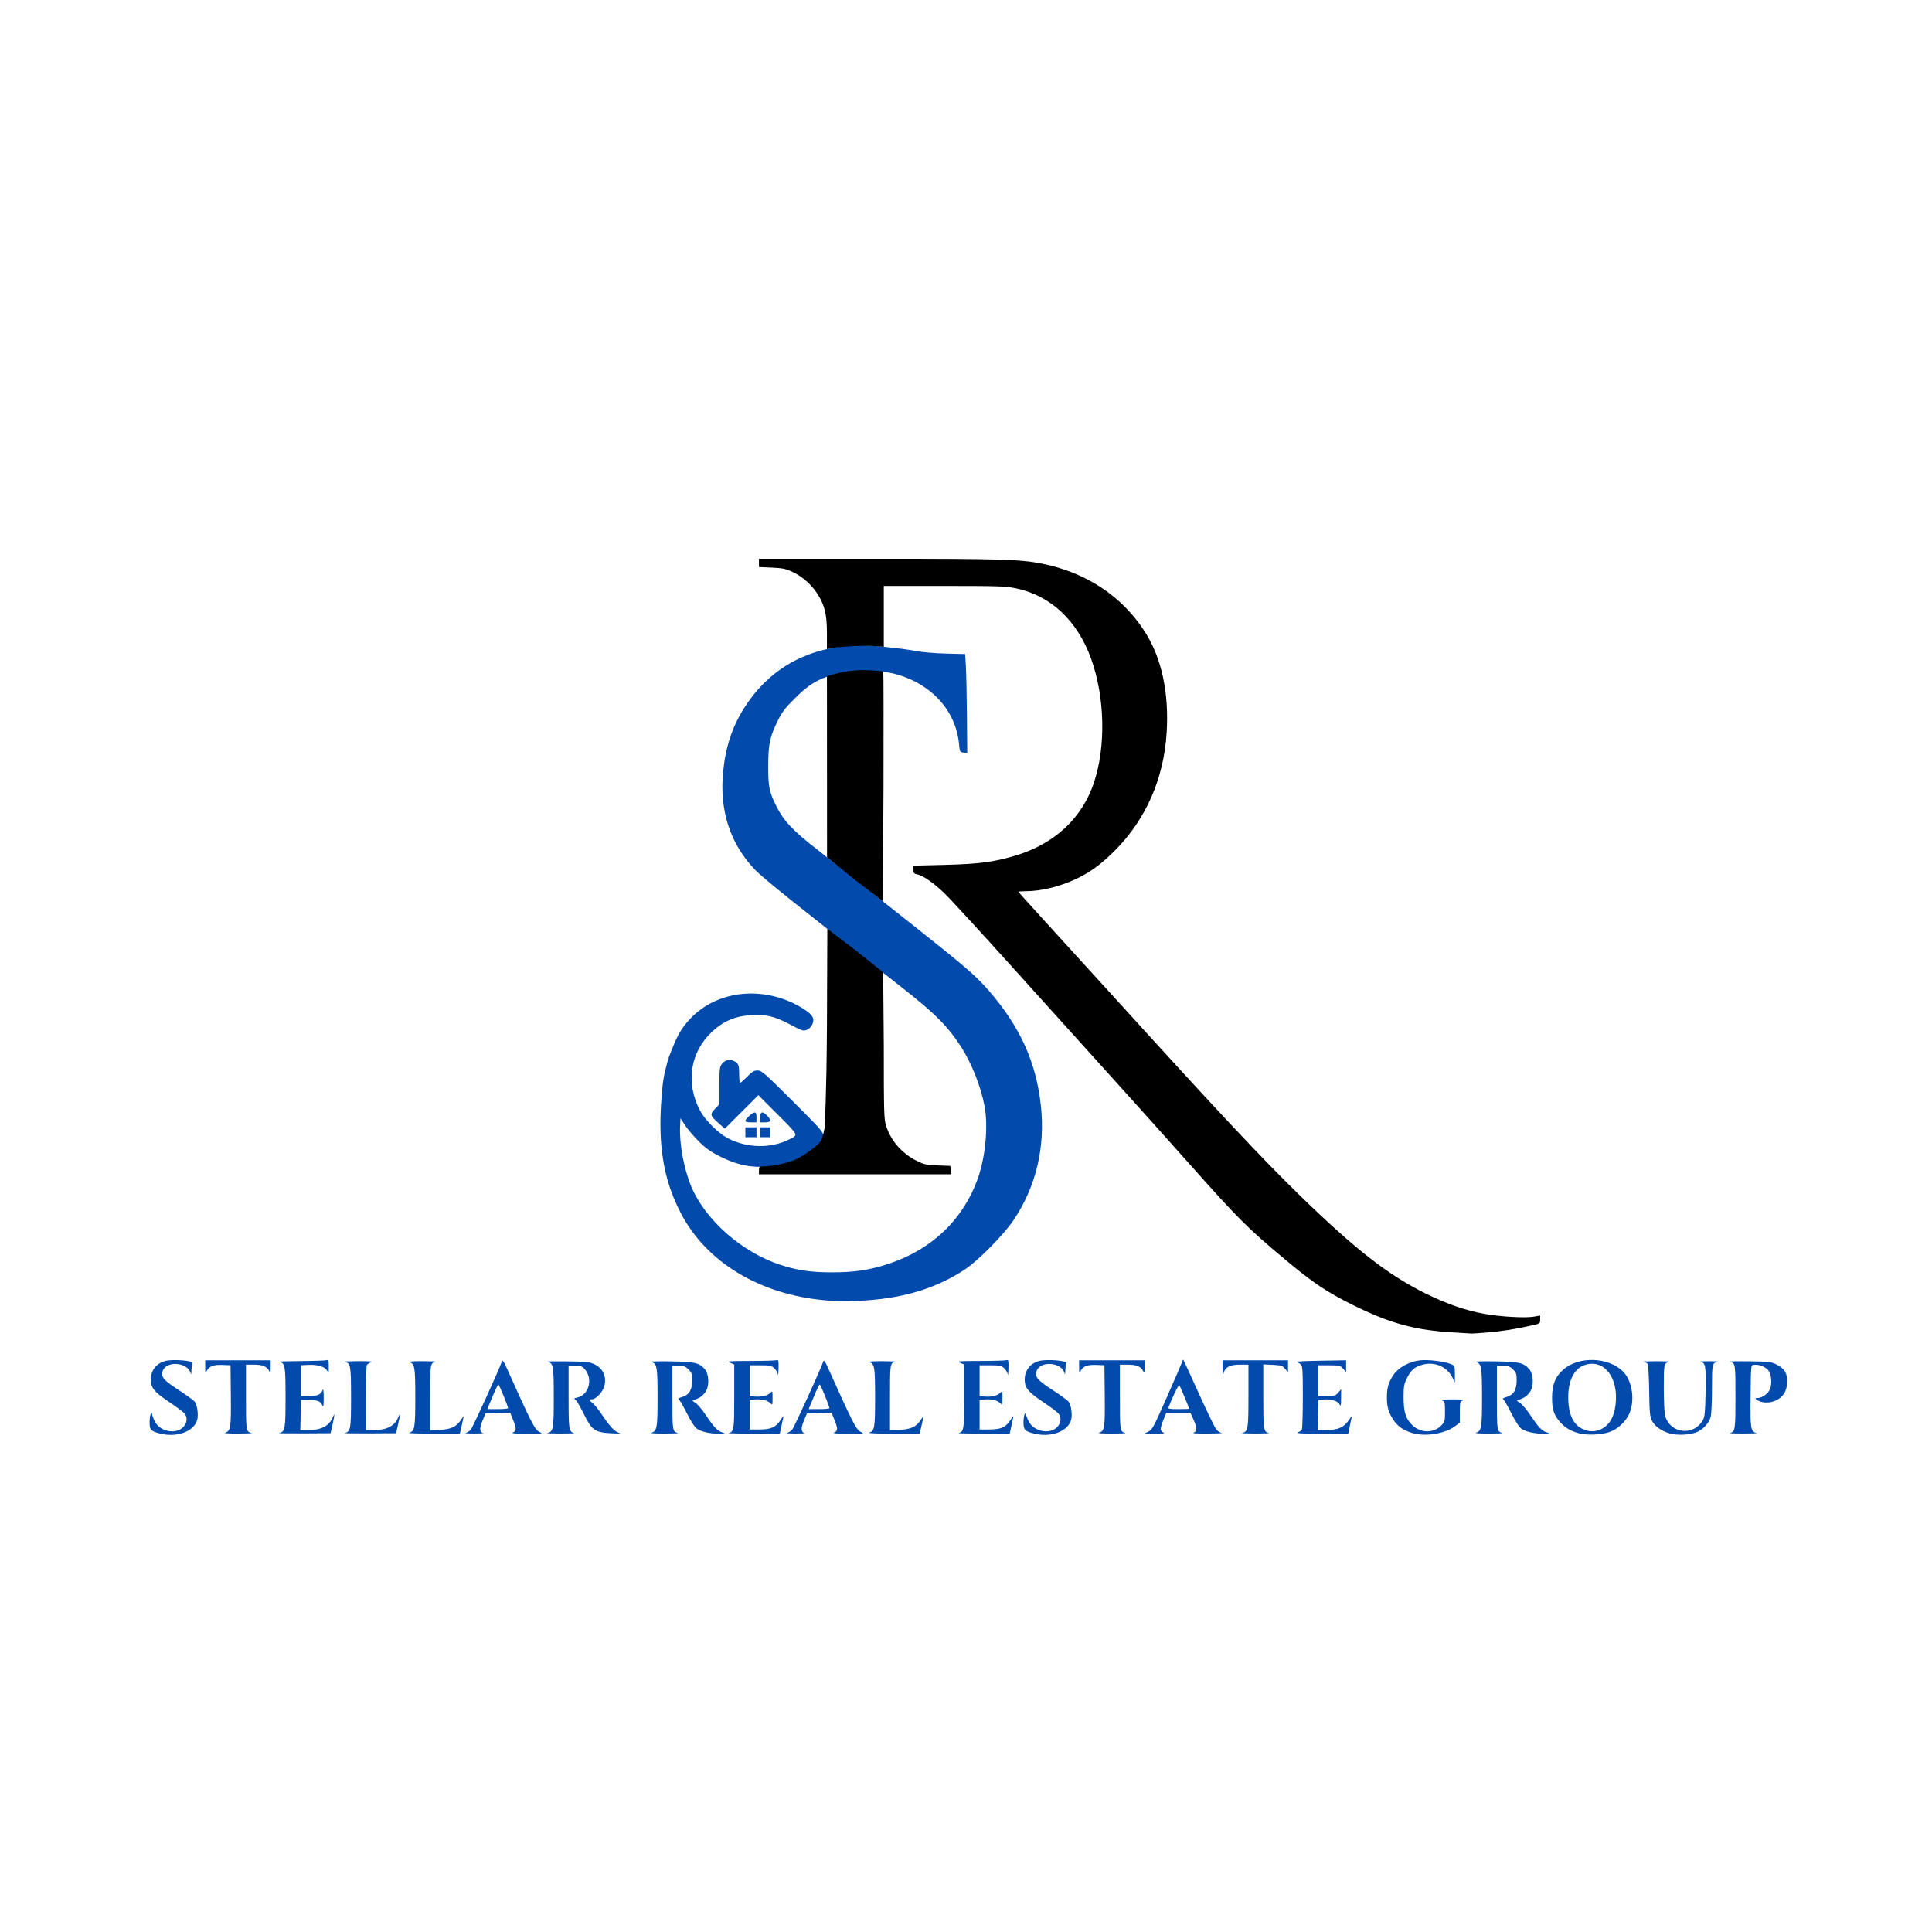
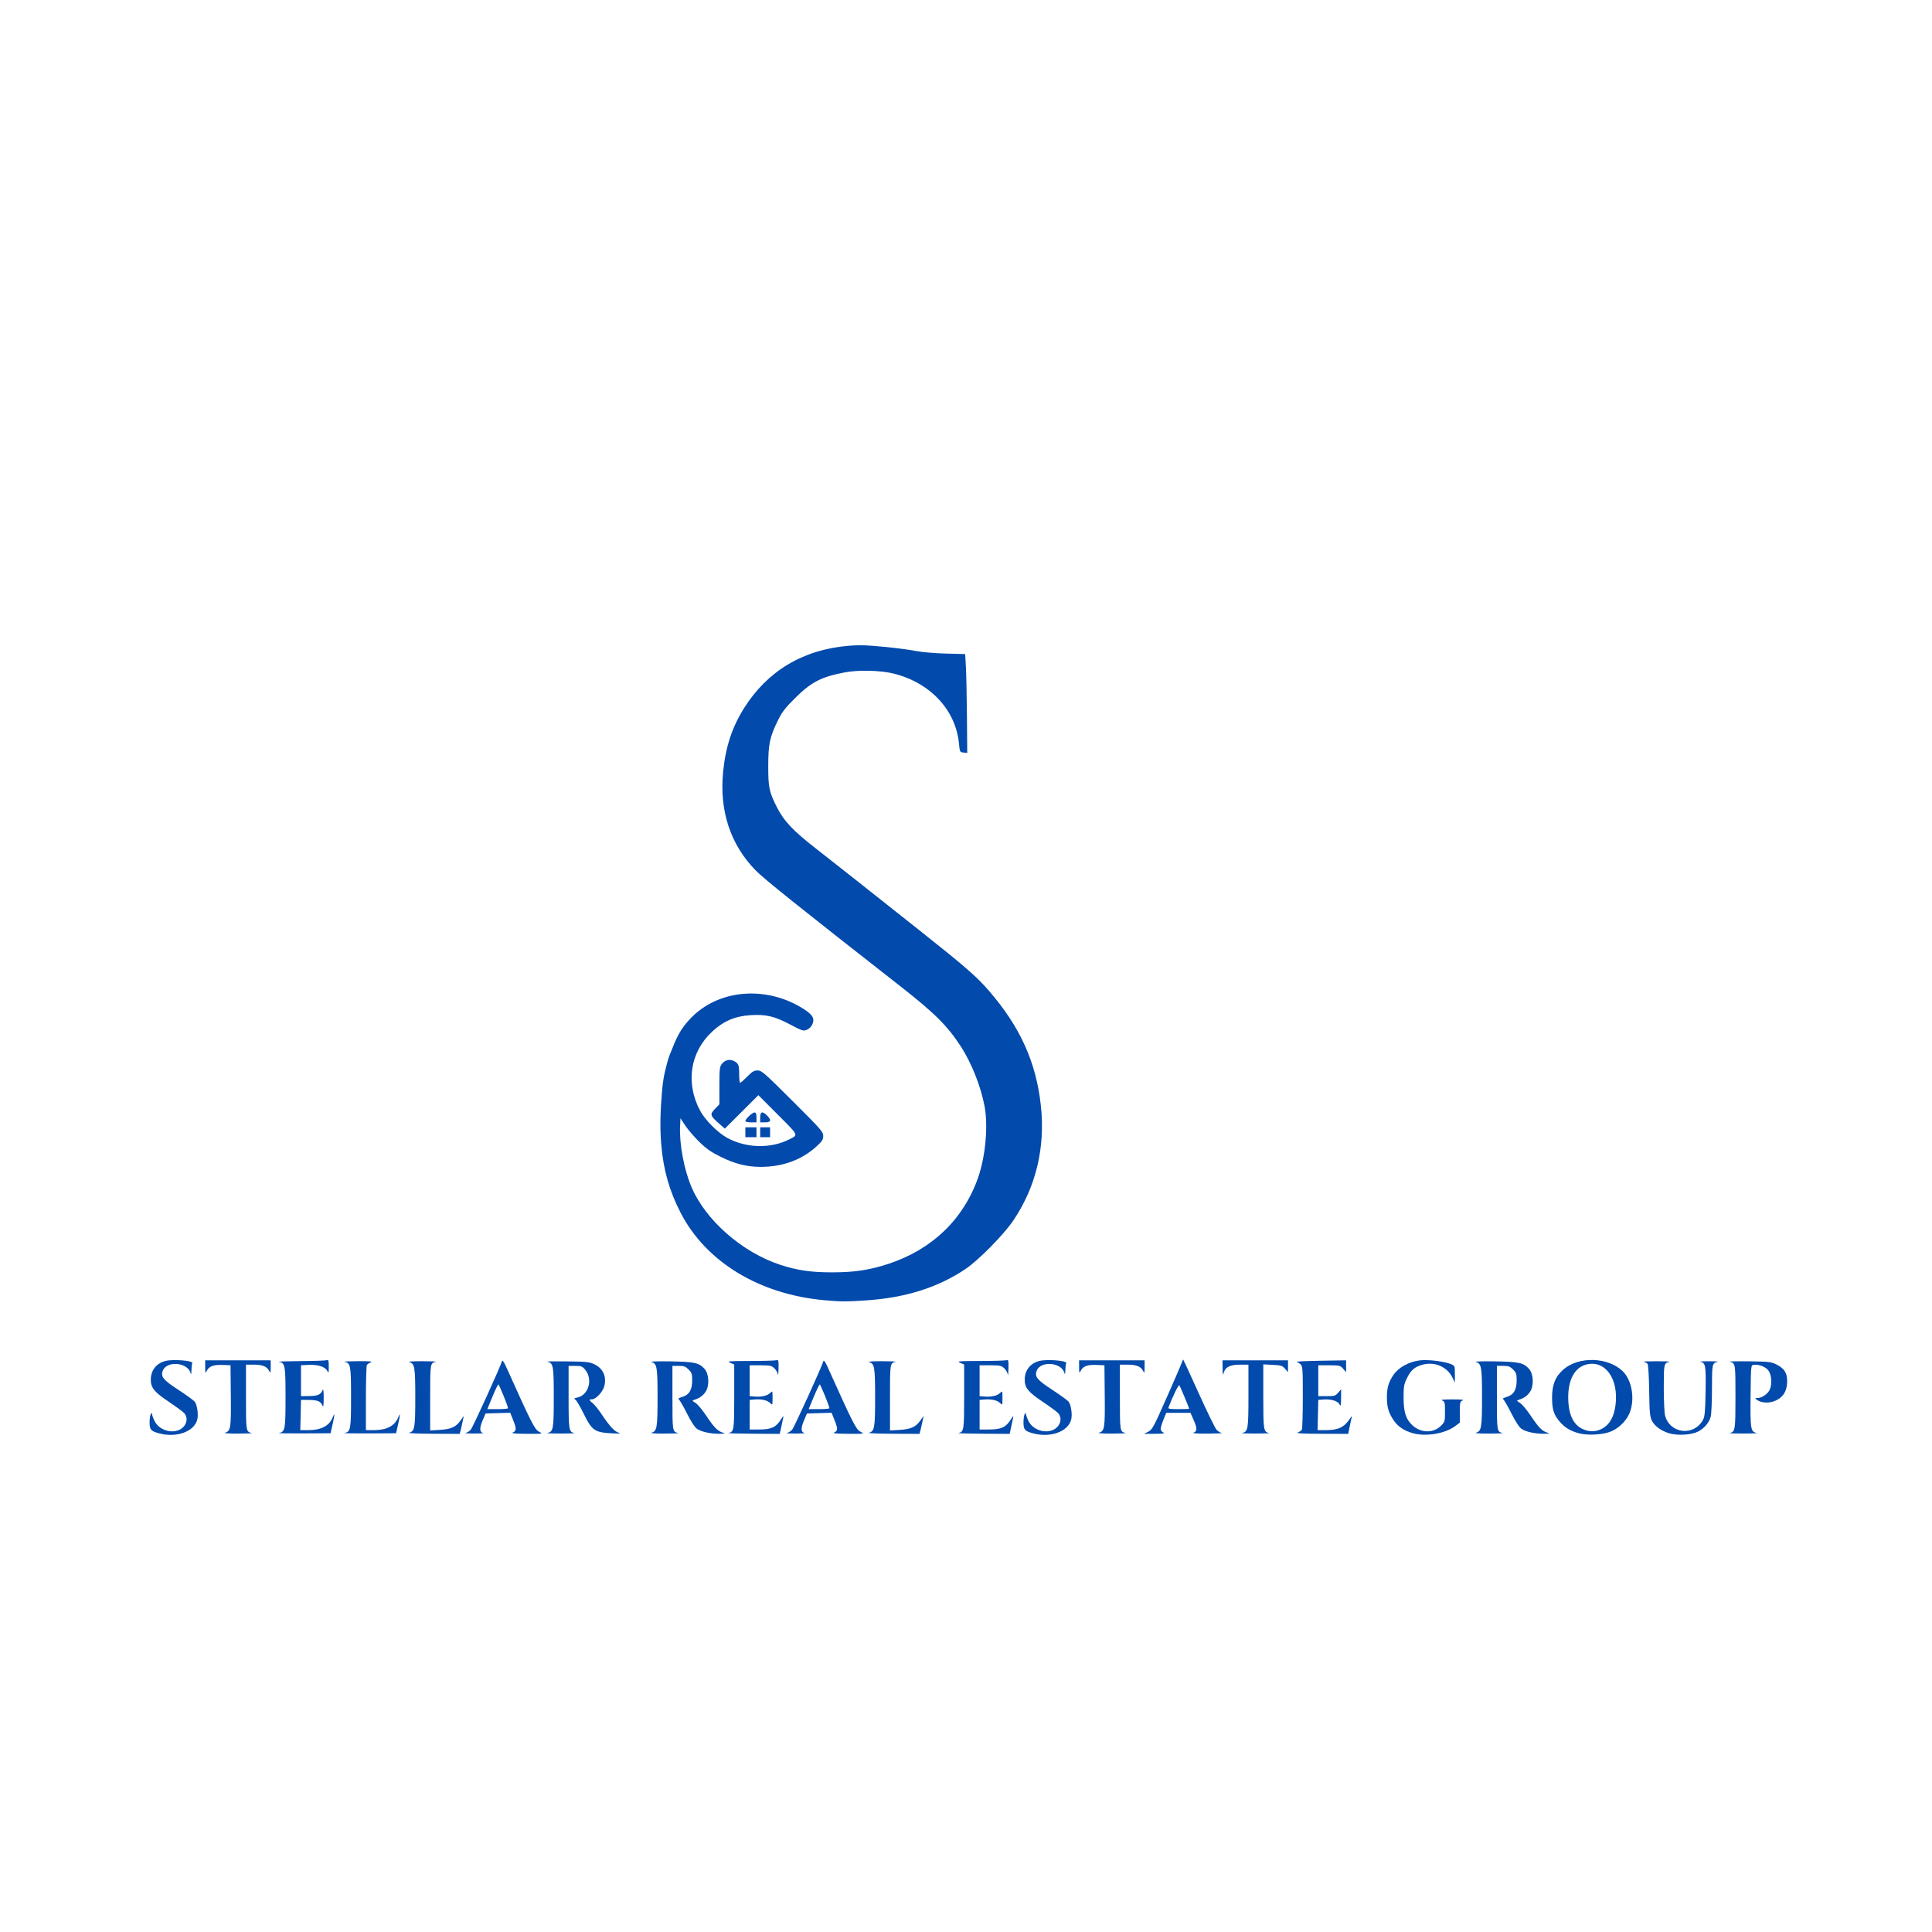
<svg xmlns="http://www.w3.org/2000/svg" xmlns:ns1="http://sodipodi.sourceforge.net/DTD/sodipodi-0.dtd" xmlns:ns2="http://www.inkscape.org/namespaces/inkscape" version="1.1" id="svg1" width="500.16" height="500.16" viewBox="0 0 500.16 500.16" ns1:docname="tst.svg" ns2:version="1.4 (86a8ad7, 2024-10-11)">
  <defs id="defs1" />
  <ns1:namedview id="namedview1" pagecolor="#ffffff" bordercolor="#000000" borderopacity="0.25" ns2:showpageshadow="2" ns2:pageopacity="0.0" ns2:pagecheckerboard="0" ns2:deskcolor="#d1d1d1" ns2:zoom="2.8284272" ns2:cx="183.4942" ns2:cy="258.97785" ns2:window-width="1920" ns2:window-height="1009" ns2:window-x="-8" ns2:window-y="-8" ns2:window-maximized="1" ns2:current-layer="g1" />
  <g ns2:groupmode="layer" ns2:label="Image" id="g1">
    <g id="g2">
      <path style="fill:#024aac" d="m 41.218,371.072 c -2.174,-0.585 -2.499,-0.96 -2.493,-2.872 0.003,-0.902 0.144,-1.857 0.315,-2.121 0.26,-0.402 0.311,-0.406 0.315,-0.021 0.003,0.252 0.302,1.072 0.664,1.821 1.03,2.128 3.91,3.239 6.169,2.38 2.013,-0.765 2.773,-3.051 1.476,-4.442 -0.361,-0.387 -2.167,-1.718 -4.015,-2.958 -3.722,-2.497 -4.606,-3.586 -4.608,-5.675 -0.002,-2.413 1.399,-4.222 3.756,-4.847 1.924,-0.511 7.224,-0.103 6.979,0.536 -0.097,0.252 -0.196,1.131 -0.22,1.953 -0.024,0.822 -0.105,1.181 -0.179,0.798 -0.576,-2.957 -6.303,-3.49 -7.273,-0.677 -0.511,1.481 0.199,2.329 4.047,4.839 1.985,1.294 3.881,2.662 4.215,3.04 0.655,0.741 1.046,3.323 0.708,4.67 -0.784,3.124 -5.364,4.785 -9.857,3.576 z m 226.24,0 c -2.174,-0.585 -2.499,-0.96 -2.493,-2.872 0.003,-0.902 0.144,-1.857 0.315,-2.121 0.26,-0.402 0.311,-0.406 0.315,-0.021 0.003,0.252 0.302,1.072 0.664,1.821 1.03,2.128 3.91,3.239 6.169,2.38 2.013,-0.765 2.773,-3.051 1.476,-4.442 -0.361,-0.387 -2.167,-1.718 -4.015,-2.958 -3.722,-2.497 -4.606,-3.586 -4.608,-5.675 -0.002,-2.413 1.399,-4.222 3.756,-4.847 1.924,-0.511 7.224,-0.103 6.979,0.536 -0.097,0.252 -0.196,1.131 -0.22,1.953 -0.024,0.822 -0.105,1.181 -0.179,0.798 -0.576,-2.957 -6.303,-3.49 -7.273,-0.677 -0.511,1.481 0.199,2.329 4.047,4.839 1.985,1.294 3.881,2.662 4.215,3.04 0.655,0.741 1.046,3.323 0.708,4.67 -0.784,3.124 -5.364,4.785 -9.857,3.576 z m 98.302,-0.045 c -2.379,-0.666 -4.006,-1.803 -5.141,-3.592 -1.195,-1.885 -1.575,-3.254 -1.575,-5.675 0,-2.487 0.415,-3.918 1.685,-5.81 1.297,-1.932 4.065,-3.455 6.874,-3.781 2.099,-0.244 6.309,0.265 7.998,0.966 1.029,0.427 1.04,0.455 1.04,2.608 l -2.5e-4,2.176 -0.681,-1.375 c -1.324,-2.674 -4.471,-4.056 -7.501,-3.293 -2.166,0.545 -3.165,1.373 -4.198,3.476 -0.804,1.638 -0.9,2.172 -0.9,5.032 0,3.86 0.598,5.694 2.383,7.306 2.159,1.95 5.36,1.975 7.278,0.057 1.025,-1.025 1.059,-1.143 1.059,-3.662 0,-2.4 -0.056,-2.625 -0.72,-2.892 -0.497,-0.2 0.319,-0.289 2.64,-0.289 2.321,0 3.137,0.089 2.64,0.289 -0.667,0.268 -0.72,0.488 -0.72,3.003 v 2.714 l -1.101,0.84 c -2.631,2.007 -7.617,2.864 -11.059,1.9 z m 42.906,0.005 c -2.135,-0.599 -3.522,-1.436 -4.804,-2.897 -1.592,-1.813 -2.047,-3.185 -2.06,-6.216 -0.015,-3.404 0.82,-5.517 2.908,-7.355 3.949,-3.476 11.51,-3.286 15.349,0.385 2.491,2.382 3.289,7.512 1.72,11.062 -0.901,2.04 -2.988,3.975 -5.076,4.706 -2.162,0.758 -5.93,0.905 -8.036,0.314 z m 5.584,-0.936 c 2.25,-0.94 3.577,-3.075 3.988,-6.416 0.839,-6.817 -2.761,-11.724 -7.638,-10.411 -2.968,0.799 -4.662,3.975 -4.616,8.651 0.042,4.22 1.301,6.921 3.744,8.03 1.586,0.72 3.036,0.767 4.522,0.146 z m 18.007,0.995 c -2.123,-0.598 -3.895,-1.869 -4.607,-3.303 -0.528,-1.064 -0.623,-2.107 -0.709,-7.779 -0.057,-3.8 -0.235,-6.714 -0.423,-6.941 -0.178,-0.215 -0.638,-0.452 -1.021,-0.526 -0.383,-0.075 1.103,-0.139 3.303,-0.142 2.2,-0.004 3.712,0.064 3.36,0.151 -1.397,0.343 -1.44,0.546 -1.438,6.768 9.8e-4,3.278 0.153,6.505 0.337,7.17 1.312,4.725 7.479,5.398 9.828,1.073 0.446,-0.822 0.564,-2.129 0.657,-7.29 0.12,-6.666 -0.017,-7.479 -1.303,-7.726 -0.396,-0.076 0.575,-0.142 2.159,-0.145 1.584,-0.004 2.592,0.064 2.24,0.151 -1.4,0.344 -1.44,0.538 -1.442,6.928 -9.8e-4,3.366 -0.151,6.656 -0.332,7.311 -0.434,1.561 -1.671,2.996 -3.306,3.835 -1.635,0.838 -5.181,1.065 -7.303,0.467 z M 58.237,370.914 c 1.484,-0.413 1.605,-1.18 1.521,-9.634 L 59.68,353.44 57.6,353.358 c -2.336,-0.092 -3.463,0.331 -4.069,1.529 -0.37,0.731 -0.402,0.655 -0.406,-0.966 L 53.12,352.16 h 8.48 8.48 l -0.005,1.76 c -0.004,1.621 -0.036,1.697 -0.406,0.966 -0.578,-1.142 -1.709,-1.596 -3.989,-1.602 l -2,-0.005 v 8.441 c 0,8.847 0.008,8.896 1.44,9.248 0.352,0.086 -1.232,0.16 -3.52,0.163 -2.288,0.003 -3.801,-0.095 -3.363,-0.217 z m 14,0.064 c 1.568,-0.309 1.683,-0.939 1.683,-9.218 0,-8.279 -0.116,-8.912 -1.683,-9.215 -0.394,-0.076 2.115,-0.158 5.577,-0.182 3.462,-0.024 6.522,-0.131 6.8,-0.238 0.426,-0.164 0.505,0.101 0.501,1.68 -0.004,1.72 -0.038,1.808 -0.409,1.074 -0.534,-1.056 -2.417,-1.651 -4.853,-1.534 l -1.933,0.093 v 4 4 l 2.14,-0.024 c 2.224,-0.025 2.991,-0.371 3.475,-1.565 0.169,-0.417 0.264,0.328 0.264,2.069 0,1.741 -0.095,2.486 -0.264,2.069 -0.484,-1.194 -1.251,-1.539 -3.475,-1.564 l -2.14,-0.024 -0.09,3.92 -0.09,3.92 H 79.782 c 3.33,0 5.417,-1.073 6.317,-3.248 0.606,-1.462 0.612,-0.954 0.022,1.648 l -0.545,2.4 -7.028,0.04 c -3.866,0.022 -6.706,-0.024 -6.311,-0.102 z m 16.96,0 c 1.568,-0.309 1.683,-0.939 1.683,-9.218 0,-8.279 -0.116,-8.912 -1.683,-9.215 -0.394,-0.076 1.155,-0.149 3.443,-0.162 3.037,-0.017 3.946,0.062 3.369,0.292 -0.435,0.174 -0.901,0.488 -1.035,0.7 -0.134,0.211 -0.246,4.092 -0.249,8.624 l -0.005,8.24 h 2.032 c 3.32,0 5.408,-1.075 6.308,-3.248 0.606,-1.462 0.612,-0.954 0.022,1.648 l -0.545,2.4 -7.028,0.04 c -3.866,0.022 -6.706,-0.024 -6.311,-0.102 z m 16.72,-0.064 c 1.448,-0.403 1.593,-1.237 1.593,-9.154 0,-7.917 -0.145,-8.751 -1.593,-9.154 -0.439,-0.122 1.075,-0.22 3.363,-0.217 2.288,0.003 3.872,0.076 3.52,0.163 -1.433,0.352 -1.44,0.399 -1.44,9.289 v 8.482 l 2.48,-0.147 c 2.916,-0.173 4.218,-0.758 5.377,-2.419 l 0.836,-1.197 -0.213,1.12 c -0.117,0.616 -0.351,1.66 -0.519,2.32 l -0.306,1.2 -6.948,-0.032 c -3.821,-0.018 -6.589,-0.132 -6.15,-0.254 z m 14.603,0.065 c 0.374,-0.073 0.975,-0.45 1.336,-0.836 0.521,-0.559 7.514,-15.899 8.125,-17.822 0.09,-0.283 0.505,0.306 1.015,1.44 6.584,14.645 7.427,16.312 8.543,16.879 1.1,0.559 1.095,0.559 -3.219,0.54 -2.717,-0.012 -4.069,-0.121 -3.645,-0.293 1.04,-0.42 1.077,-0.978 0.209,-3.146 l -0.801,-2.002 -3.191,0.091 -3.191,0.091 -0.785,1.863 c -0.822,1.95 -0.778,2.958 0.139,3.199 0.3,0.079 -0.751,0.141 -2.335,0.137 -1.584,-0.004 -2.574,-0.067 -2.2,-0.14 z M 131.521,364.56 c 0.002,-0.505 -2.301,-6.16 -2.506,-6.152 -0.118,0.004 -0.811,1.444 -1.539,3.2 L 126.151,364.8 h 2.684 c 1.476,0 2.685,-0.108 2.685,-0.24 z m 10.156,6.415 c 1.567,-0.302 1.683,-0.935 1.683,-9.215 0,-8.276 -0.111,-8.886 -1.683,-9.235 -0.394,-0.088 1.876,-0.127 5.046,-0.087 5.181,0.065 5.909,0.142 7.2,0.769 2.212,1.073 3.166,3.217 2.515,5.655 -0.392,1.471 -2.158,3.379 -3.127,3.379 -0.881,0 -0.848,0.249 0.136,1.024 0.445,0.35 1.402,1.522 2.128,2.606 2.198,3.282 3.448,4.665 4.521,5.004 0.799,0.252 0.406,0.291 -1.795,0.179 -4.298,-0.22 -5.089,-0.767 -7.131,-4.939 -0.896,-1.83 -1.87,-3.503 -2.165,-3.719 -0.478,-0.349 -0.438,-0.412 0.357,-0.571 3.035,-0.607 4.222,-4.75 2.088,-7.286 -0.693,-0.824 -0.998,-0.937 -2.52,-0.937 H 147.2 v 8.099 c 0,8.492 0.072,8.957 1.44,9.277 0.352,0.082 -1.232,0.147 -3.52,0.143 -2.288,-0.004 -3.837,-0.069 -3.443,-0.145 z m 26.96,-0.06 c 1.448,-0.403 1.593,-1.237 1.593,-9.154 0,-7.912 -0.143,-8.733 -1.593,-9.176 -0.439,-0.134 1.795,-0.2 4.963,-0.147 6.242,0.105 7.319,0.342 8.785,1.931 1.178,1.277 1.323,4.401 0.275,5.943 -0.717,1.055 -1.571,1.656 -2.963,2.084 -0.558,0.172 -0.523,0.251 0.345,0.78 0.532,0.324 1.77,1.793 2.752,3.266 2.046,3.069 2.982,4.038 4.283,4.427 0.809,0.242 0.722,0.279 -0.715,0.304 -2.339,0.039 -4.824,-0.498 -5.922,-1.28 -0.609,-0.434 -1.566,-1.909 -2.681,-4.132 -0.954,-1.902 -1.905,-3.515 -2.114,-3.585 -0.209,-0.07 0.225,-0.307 0.962,-0.528 1.813,-0.543 2.588,-1.834 2.59,-4.312 0.001,-1.635 -0.114,-1.98 -0.934,-2.8 -0.788,-0.788 -1.191,-0.935 -2.56,-0.935 H 174.08 v 8.281 c 0,8.677 0.009,8.736 1.44,9.088 0.352,0.086 -1.232,0.16 -3.52,0.163 -2.288,0.003 -3.801,-0.095 -3.363,-0.217 z m 20.003,0.062 c 1.371,-0.321 1.44,-0.776 1.44,-9.453 v -8.274 l -1.04,-0.452 c -0.943,-0.41 -0.451,-0.453 5.254,-0.465 3.462,-0.007 6.522,-0.1 6.8,-0.207 0.436,-0.167 0.499,0.133 0.458,2.16 -0.026,1.295 -0.106,1.976 -0.177,1.514 -0.071,-0.462 -0.49,-1.179 -0.93,-1.593 -0.712,-0.669 -1.108,-0.753 -3.583,-0.759 L 194.08,353.44 v 4 4 l 1.266,0.103 c 1.798,0.147 3.31,-0.199 4.032,-0.921 0.616,-0.616 0.622,-0.604 0.622,1.298 0,1.902 -0.006,1.914 -0.622,1.298 -0.722,-0.722 -2.234,-1.068 -4.032,-0.921 L 194.08,362.4 v 3.84 3.84 l 2.56,-0.011 c 3.031,-0.013 4.267,-0.587 5.494,-2.549 0.621,-0.993 0.762,-1.1 0.626,-0.474 -0.096,0.443 -0.337,1.559 -0.534,2.48 l -0.359,1.674 -6.933,-0.037 c -3.813,-0.02 -6.645,-0.105 -6.293,-0.187 z m 15.08,0.003 c 0.374,-0.073 0.975,-0.45 1.336,-0.836 0.521,-0.559 7.514,-15.899 8.125,-17.822 0.09,-0.283 0.505,0.306 1.015,1.44 6.584,14.645 7.427,16.312 8.543,16.879 1.1,0.559 1.095,0.559 -3.219,0.54 -2.717,-0.012 -4.069,-0.121 -3.645,-0.293 1.04,-0.42 1.077,-0.978 0.209,-3.146 l -0.801,-2.002 -3.191,0.091 -3.191,0.091 -0.785,1.863 c -0.822,1.95 -0.778,2.958 0.139,3.199 0.3,0.079 -0.751,0.141 -2.335,0.137 -1.584,-0.004 -2.574,-0.067 -2.2,-0.14 z M 214.721,364.56 c 0.002,-0.505 -2.301,-6.16 -2.506,-6.152 -0.118,0.004 -0.811,1.444 -1.539,3.2 L 209.351,364.8 h 2.684 c 1.476,0 2.685,-0.108 2.685,-0.24 z m 10.236,6.354 c 1.448,-0.403 1.593,-1.237 1.593,-9.154 0,-7.917 -0.145,-8.751 -1.593,-9.154 -0.439,-0.122 1.075,-0.22 3.363,-0.217 2.288,0.003 3.872,0.076 3.52,0.163 -1.433,0.352 -1.44,0.399 -1.44,9.289 v 8.482 l 2.48,-0.147 c 2.916,-0.173 4.218,-0.758 5.377,-2.419 l 0.836,-1.197 -0.213,1.12 c -0.117,0.616 -0.351,1.66 -0.519,2.32 l -0.306,1.2 -6.948,-0.032 c -3.821,-0.018 -6.589,-0.132 -6.15,-0.254 z m 23.203,0.062 c 1.371,-0.321 1.44,-0.776 1.44,-9.453 v -8.274 l -1.04,-0.452 c -0.943,-0.41 -0.451,-0.453 5.254,-0.465 3.462,-0.007 6.522,-0.1 6.8,-0.207 0.436,-0.167 0.499,0.133 0.458,2.16 -0.026,1.295 -0.106,1.976 -0.177,1.514 -0.071,-0.462 -0.49,-1.179 -0.93,-1.593 -0.712,-0.669 -1.108,-0.753 -3.583,-0.759 L 253.6,353.44 v 4 4 l 1.266,0.103 c 1.798,0.147 3.31,-0.199 4.032,-0.921 0.616,-0.616 0.622,-0.604 0.622,1.298 0,1.902 -0.006,1.914 -0.622,1.298 -0.722,-0.722 -2.234,-1.068 -4.032,-0.921 L 253.6,362.4 v 3.84 3.84 l 2.56,-0.011 c 3.031,-0.013 4.267,-0.587 5.494,-2.549 0.621,-0.993 0.762,-1.1 0.626,-0.474 -0.096,0.443 -0.337,1.559 -0.534,2.48 l -0.359,1.674 -6.933,-0.037 c -3.813,-0.02 -6.645,-0.105 -6.293,-0.187 z m 36.317,-0.062 c 1.484,-0.413 1.605,-1.18 1.521,-9.634 l -0.078,-7.84 -2.08,-0.082 c -2.336,-0.092 -3.463,0.331 -4.069,1.529 -0.37,0.731 -0.402,0.655 -0.406,-0.966 l -0.005,-1.76 h 8.48 8.48 l -0.005,1.76 c -0.004,1.621 -0.036,1.697 -0.406,0.966 -0.578,-1.142 -1.709,-1.596 -3.989,-1.602 l -2,-0.005 v 8.441 c 0,8.847 0.008,8.896 1.44,9.248 0.352,0.086 -1.232,0.16 -3.52,0.163 -2.288,0.003 -3.801,-0.095 -3.363,-0.217 z m 12.792,-0.275 c 1.029,-0.519 1.381,-1.173 4.861,-9.04 2.063,-4.664 3.826,-8.762 3.918,-9.106 0.091,-0.344 0.223,-0.56 0.293,-0.48 0.07,0.08 1.886,4.034 4.037,8.786 2.15,4.752 4.205,8.956 4.565,9.343 0.361,0.387 0.962,0.763 1.336,0.836 0.374,0.073 -1.264,0.144 -3.64,0.157 -2.871,0.015 -4.079,-0.074 -3.6,-0.266 0.926,-0.372 0.912,-1.138 -0.062,-3.341 l -0.782,-1.769 -3.138,4.5e-4 -3.138,4.4e-4 -0.72,1.767 c -0.396,0.972 -0.72,2.056 -0.72,2.41 0,0.368 0.308,0.767 0.72,0.932 0.513,0.206 -0.11,0.295 -2.16,0.309 l -2.88,0.02 z M 307.84,364.702 c 0,-0.282 -2.332,-5.861 -2.542,-6.08 -0.197,-0.206 -1.688,2.846 -2.779,5.688 -0.16,0.417 0.223,0.491 2.566,0.491 1.515,0 2.754,-0.044 2.754,-0.098 z m 13.677,6.272 C 323.095,370.67 323.2,370.07 323.2,361.369 V 353.28 h -2.096 c -2.597,0 -3.86,0.593 -4.267,2.004 -0.265,0.916 -0.303,0.796 -0.328,-1.044 l -0.029,-2.08 h 8.48 8.48 v 1.538 1.538 l -0.765,-0.89 c -0.689,-0.801 -1.01,-0.902 -3.2,-1.013 L 327.04,353.21 v 8.294 c 0,8.698 0.069,9.151 1.44,9.472 0.352,0.082 -1.232,0.147 -3.52,0.143 -2.288,-0.004 -3.837,-0.069 -3.443,-0.145 z m 14.474,-0.131 c 0.435,-0.174 0.901,-0.488 1.035,-0.7 0.134,-0.211 0.246,-3.998 0.249,-8.414 0.004,-7.253 -0.049,-8.078 -0.555,-8.518 -0.308,-0.268 -0.776,-0.564 -1.04,-0.657 -0.264,-0.093 2.508,-0.22 6.16,-0.282 l 6.64,-0.112 -3.2e-4,1.538 -3.2e-4,1.538 -0.764,-0.889 c -0.727,-0.845 -0.902,-0.889 -3.6,-0.898 L 341.28,353.44 v 4 4 h 2.188 c 2,0 2.254,-0.077 2.96,-0.898 l 0.772,-0.898 -0.022,2.338 c -0.018,1.923 -0.083,2.21 -0.37,1.616 -0.429,-0.89 -2.162,-1.442 -4.089,-1.302 l -1.44,0.104 -0.09,3.92 -0.09,3.92 h 2.012 c 3.378,0 4.871,-0.709 6.404,-3.04 0.347,-0.528 0.554,-0.723 0.46,-0.432 -0.094,0.29 -0.344,1.406 -0.556,2.48 l -0.384,1.952 -6.918,-0.02 c -4.888,-0.014 -6.686,-0.113 -6.127,-0.336 z m 46.086,0.07 c 1.448,-0.403 1.593,-1.237 1.593,-9.154 0,-7.912 -0.143,-8.733 -1.593,-9.176 -0.439,-0.134 1.795,-0.2 4.963,-0.147 6.242,0.105 7.319,0.342 8.786,1.931 1.178,1.277 1.323,4.401 0.275,5.943 -0.717,1.055 -1.571,1.656 -2.963,2.084 -0.558,0.172 -0.523,0.251 0.345,0.78 0.532,0.324 1.77,1.793 2.752,3.266 2.046,3.069 2.982,4.038 4.283,4.427 0.809,0.242 0.722,0.279 -0.715,0.304 -2.339,0.039 -4.824,-0.498 -5.922,-1.28 -0.609,-0.434 -1.566,-1.909 -2.681,-4.132 -0.954,-1.902 -1.905,-3.515 -2.114,-3.585 -0.209,-0.07 0.225,-0.307 0.962,-0.528 1.813,-0.543 2.588,-1.834 2.59,-4.312 0.001,-1.635 -0.114,-1.98 -0.934,-2.8 -0.788,-0.788 -1.191,-0.935 -2.56,-0.935 H 387.52 v 8.281 c 0,8.677 0.009,8.736 1.44,9.088 0.352,0.086 -1.232,0.16 -3.52,0.163 -2.288,0.003 -3.801,-0.095 -3.363,-0.217 z m 65.763,0.062 c 1.37,-0.321 1.44,-0.779 1.44,-9.398 0,-8.61 -0.006,-8.65 -1.44,-9.046 -0.352,-0.097 1.88,-0.146 4.96,-0.109 5.254,0.064 5.697,0.117 7.178,0.862 2.079,1.046 2.823,2.391 2.665,4.815 -0.146,2.241 -1.109,3.672 -3.05,4.53 -1.574,0.696 -3.657,0.593 -4.75,-0.234 -0.578,-0.437 -0.572,-0.457 0.147,-0.467 1.048,-0.014 2.426,-0.893 3.046,-1.943 0.725,-1.227 0.673,-3.737 -0.103,-5.011 -0.648,-1.063 -2.526,-1.839 -3.958,-1.635 -0.69,0.098 -0.696,0.162 -0.781,8.066 -0.092,8.602 0.018,9.262 1.598,9.566 0.4,0.077 -1.144,0.143 -3.432,0.146 -2.288,0.004 -3.872,-0.061 -3.52,-0.143 z M 213.447,336.603 c -16.823,-1.492 -30.671,-9.902 -37.232,-22.611 -2.907,-5.63 -4.461,-11.073 -5.022,-17.59 -0.405,-4.703 -0.21,-9.292 0.2,-13.926 0.225,-2.541 0.47,-3.915 0.839,-5.408 0.751,-3.041 0.804,-3.127 1.403,-4.629 1.441,-3.615 2.328,-5.846 5.104,-8.762 7.207,-7.57 19.293,-8.44 28.592,-2.915 2.293,1.363 3.228,2.316 3.228,3.295 0,1.049 -0.725,2.142 -1.686,2.539 -0.9,0.373 -1.184,0.282 -4.358,-1.392 -4.051,-2.137 -6.261,-2.652 -10.265,-2.392 -3.986,0.258 -6.94,1.526 -9.862,4.231 -5.734,5.309 -6.966,13.287 -3.16,20.466 1.299,2.451 4.657,5.805 7.129,7.122 4.934,2.627 11.149,2.76 15.953,0.342 2.411,-1.214 2.556,-0.898 -2.926,-6.388 l -5.056,-5.064 -4.343,4.334 -4.343,4.334 -1.508,-1.327 c -2.315,-2.038 -2.412,-2.391 -1.045,-3.791 l 1.15,-1.178 v -4.823 c 0,-4.326 0.066,-4.907 0.635,-5.631 0.834,-1.06 2.015,-1.335 3.169,-0.738 1.158,0.599 1.316,1.028 1.316,3.565 0,1.13 0.113,2.054 0.252,2.054 0.139,0 0.961,-0.72 1.828,-1.6 1.294,-1.314 1.776,-1.6 2.693,-1.6 1.032,0 1.721,0.602 9.052,7.912 7.327,7.305 7.935,7.997 7.935,9.024 0,0.919 -0.272,1.366 -1.562,2.568 -3.859,3.599 -8.842,5.456 -14.636,5.456 -3.542,0 -6.617,-0.768 -10.268,-2.564 -2.581,-1.27 -3.763,-2.093 -5.634,-3.921 -1.302,-1.273 -2.929,-3.167 -3.614,-4.21 l -1.246,-1.896 -0.101,2.056 c -0.221,4.498 0.981,11.022 2.863,15.546 3.632,8.732 13.177,17.128 23.158,20.371 4.346,1.412 7.852,1.92 13.28,1.924 5.834,0.004 9.778,-0.593 14.72,-2.227 11.216,-3.709 19.326,-11.504 23.097,-22.198 1.953,-5.539 2.68,-13.495 1.701,-18.613 -0.99,-5.172 -3.339,-11.099 -6.094,-15.373 -3.413,-5.294 -6.786,-8.671 -15.393,-15.408 -26.948,-21.091 -35.636,-28.049 -37.804,-30.276 -6.516,-6.691 -9.378,-15.389 -8.384,-25.479 0.635,-6.45 2.323,-11.583 5.428,-16.506 6.025,-9.554 15.15,-15.109 26.983,-16.12 3.298,-0.282 5.155,-0.125 9.651,0.3 3.032,0.286 6.579,0.783 7.997,1.065 1.418,0.282 4.833,0.572 7.589,0.644 l 5.011,0.13 0.189,3.258 c 0.104,1.792 0.225,7.549 0.269,12.793 l 0.08,9.534 -0.96,-0.094 c -0.944,-0.093 -0.964,-0.132 -1.189,-2.393 -0.87,-8.719 -7.514,-15.733 -16.975,-18.066 -3.358,-0.828 -9.132,-0.942 -12.433,-0.317 -6.076,1.15 -8.694,2.377 -13.096,6.76 -2.511,2.501 -3.29,3.524 -4.39,5.761 -2.088,4.248 -2.473,6.089 -2.475,11.84 -0.002,5.39 0.242,6.576 2.137,10.373 1.867,3.741 4.256,6.282 10.341,11.002 3.299,2.558 14.744,11.601 27.072,21.389 11.58,9.194 14.387,11.64 17.568,15.312 8.097,9.344 12.242,18.51 13.461,29.765 1.17,10.804 -1.242,20.918 -7.063,29.619 -2.476,3.701 -9.061,10.394 -12.48,12.686 -7.1,4.759 -15.476,7.407 -25.597,8.092 -5.221,0.353 -6.558,0.349 -10.873,-0.034 z M 192.96,293.12 v -1.28 h 1.44 1.44 v 1.28 1.28 h -1.44 -1.44 z m 3.84,0 v -1.28 h 1.28 1.28 v 1.28 1.28 h -1.28 -1.28 z m -3.84,-2.905 c 0,-0.53 1.807,-2.215 2.375,-2.215 0.375,0 0.505,0.328 0.505,1.28 v 1.28 h -1.44 c -0.815,0 -1.44,-0.15 -1.44,-0.345 z M 196.8,289.28 c 0,-1.526 0.581,-1.688 1.775,-0.495 1.194,1.194 1.032,1.775 -0.495,1.775 h -1.28 z" id="path3" ns1:nodetypes="sssssssssssssssssssscscsssscssssssssssssssssscssssssssssscssssssssssssssssssssssccsssssccsssscscssscccssccsscccsssssssscccssssscccssscsssssssssscssscsssssscsscsscssccsssssssssscccsscssscscsssssssssssssssssscsscscssssssssssssssssscssccsscscssssscccssssscccsssscssssssssssscccsscssscscssssscsscsscssccsssscscssssscccssssscccsssscssscscsscccccsccsscccsssssssssscccsssscssssssssscssscccccsscsscssscssscccsscccsscssscccsssscssscssssssssssssssssscssccsssssssssssssscscsssssssssssssssscccsscsssssssssssssscssscsssssssssssscsscsssssscssssssssccccccccccccccccccccssscssssscs" />
-       <path style="fill:#000000" d="m 376.16,344.932 c -9.906,-0.56 -16.432,-2.359 -26.165,-7.211 -6.564,-3.273 -10.121,-5.661 -17.035,-11.436 -10.201,-8.521 -12.26,-10.584 -25.928,-25.964 -4.379,-4.928 -12.581,-14.072 -18.226,-20.32 -5.645,-6.248 -17.402,-19.28 -26.126,-28.96 -8.724,-9.68 -16.972,-18.65 -18.328,-19.934 -2.747,-2.601 -5.452,-4.462 -6.909,-4.753 -0.832,-0.166 -0.964,-0.333 -0.964,-1.222 v -1.029 l 8.08,-0.201 c 8.943,-0.222 12.987,-0.765 18.632,-2.502 9.925,-3.054 16.944,-9.642 20.004,-18.775 3.134,-9.356 2.849,-22.113 -0.718,-32.079 -3.526,-9.851 -10.506,-16.399 -19.437,-18.232 -2.768,-0.568 -4.435,-0.624 -18.64,-0.628 l -15.6,-0.004 v 7.881 7.881 l -2.8,-0.214 c -2.569,-0.197 -9.366,0.2 -11.165,0.652 l -0.755,0.189 v -3.976 c 0,-2.84 -0.169,-4.619 -0.591,-6.226 -1.07,-4.076 -4.339,-7.943 -8.271,-9.783 -1.831,-0.857 -2.581,-1.014 -5.431,-1.141 L 196.48,146.796 V 145.718 144.64 l 30.8,7.8e-4 c 31.54,7.9e-4 36.814,0.158 42.417,1.262 11.476,2.261 20.872,8.491 26.751,17.738 4.285,6.739 6.211,15.707 5.582,25.986 -0.729,11.917 -5.36,22.482 -13.39,30.546 -3.586,3.602 -6.393,5.655 -10.11,7.397 -4.219,1.977 -9.058,3.149 -13.01,3.15 -1.012,2.4e-4 -1.84,0.075 -1.84,0.167 0,0.091 3.002,3.439 6.671,7.44 3.669,4.001 12.487,13.682 19.595,21.514 25.171,27.735 36.981,40.322 46.695,49.767 14.341,13.945 22.721,20.468 32.48,25.283 5.483,2.705 10.335,4.382 15.192,5.251 4.173,0.746 10.492,1.105 12.728,0.723 l 1.68,-0.287 v 1.04 c 0,1.031 -0.02,1.045 -2.32,1.55 -4.445,0.977 -7.465,1.453 -11.28,1.779 -2.112,0.181 -3.984,0.308 -4.16,0.284 -0.176,-0.024 -2.336,-0.158 -4.8,-0.297 z M 196.48,303.04 c 0,-0.922 0.057,-1.116 1.412,-1.116 2.186,0 6.111,-0.855 8.068,-1.751 2.141,-0.98 5.397,-3.34 6.309,-4.5 0.438,-0.557 0.632,-1.214 0.851,-2.095 0.281,-1.132 0.399,-1.625 0.4,-2.277 10e-4,-0.75 0.438,-6.867 0.56,-25.805 l 0.098,-25.061 7.466,5.704 6.997,5.579 0.158,19.053 c 0.002,17.362 0.046,18.914 0.594,20.673 1.202,3.863 4.146,7.217 8,9.114 1.855,0.913 2.46,1.043 5.359,1.15 l 3.268,0.121 0.127,1.085 L 246.271,304 H 221.376 196.48 Z m 24.736,-75.345 -7.112,-5.775 -0.012,-23.431 -0.012,-23.431 1.68,-0.477 c 3.187,-0.904 6.083,-1.229 9.438,-1.058 1.827,0.093 3.385,0.233 3.463,0.311 0.078,0.078 0.105,13.5 0.06,29.826 l -0.175,29.653 z" id="path2" ns1:nodetypes="ssssssssscsssssccccsscsssscccsssssssssssssscsssssssssssscccccsscccccsccccsssscc" />
    </g>
  </g>
</svg>